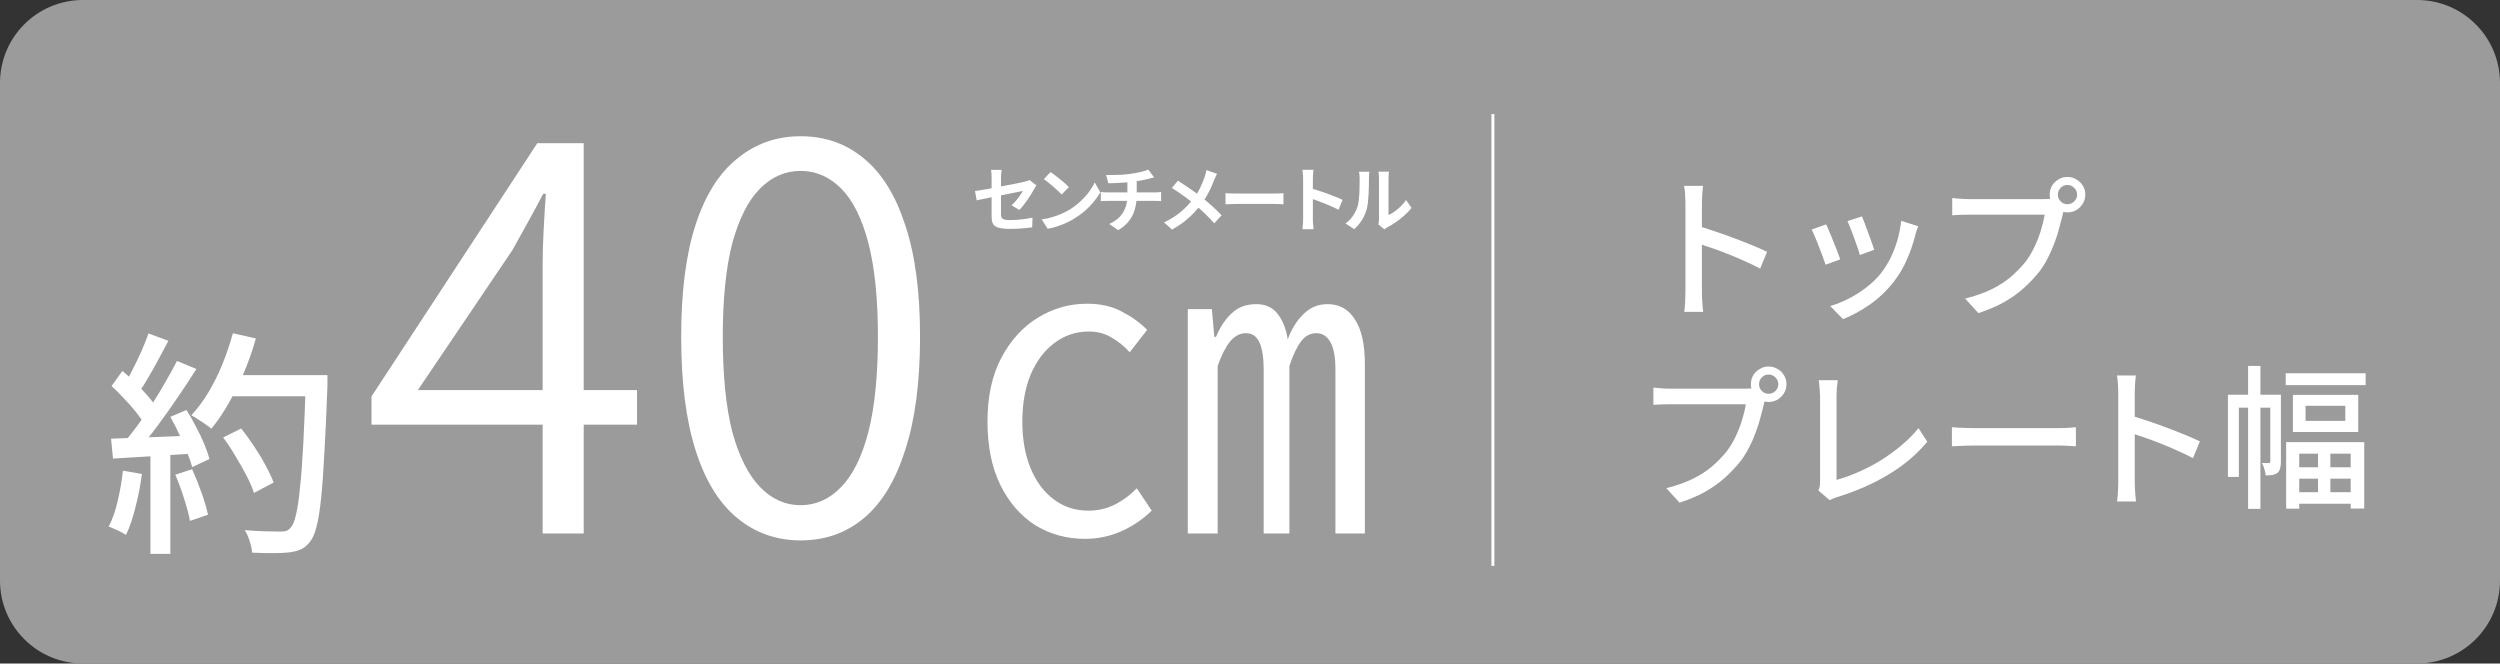
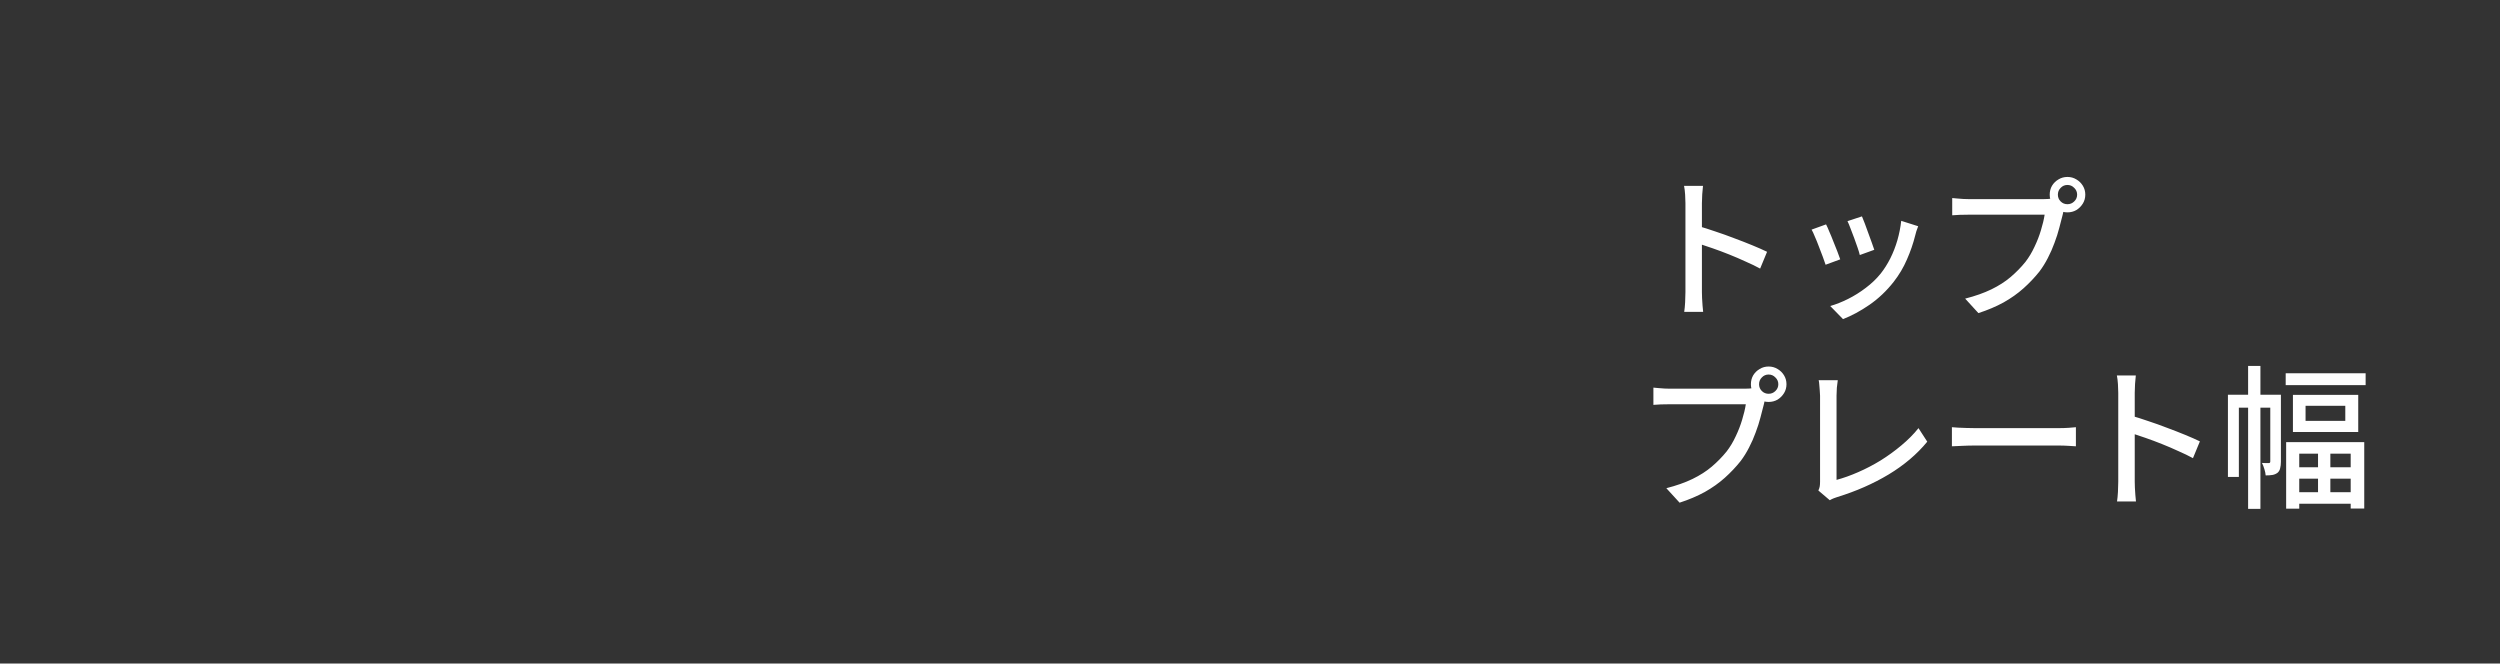
<svg xmlns="http://www.w3.org/2000/svg" width="211" height="56" viewBox="0 0 211 56" fill="none">
  <rect x="0" y="0" width="211" height="56" fill="#333333" stroke="none" />
-   <path d="M0 7C0 3.134 3.134 0 7 0H204C207.866 0 211 3.134 211 7V49C211 52.866 207.866 56 204 56H7C3.134 56 0 52.866 0 49V7Z" fill="#9B9B9B" />
-   <path d="M18.835 36.924L20.355 36.164C20.729 36.631 21.096 37.138 21.456 37.684C21.816 38.218 22.136 38.751 22.416 39.284C22.709 39.818 22.936 40.298 23.096 40.724L21.436 41.604C21.302 41.178 21.096 40.698 20.816 40.164C20.535 39.618 20.222 39.064 19.875 38.504C19.542 37.931 19.195 37.404 18.835 36.924ZM19.175 31.664H26.616V33.444H19.175V31.664ZM25.816 31.664H27.636C27.636 31.664 27.636 31.724 27.636 31.844C27.636 31.964 27.636 32.098 27.636 32.244C27.636 32.391 27.636 32.504 27.636 32.584C27.555 34.811 27.469 36.704 27.375 38.264C27.296 39.811 27.202 41.091 27.096 42.104C26.989 43.104 26.862 43.891 26.715 44.464C26.569 45.024 26.395 45.431 26.195 45.684C25.942 46.018 25.675 46.244 25.395 46.364C25.129 46.484 24.796 46.571 24.395 46.624C24.062 46.664 23.609 46.684 23.035 46.684C22.462 46.684 21.875 46.671 21.276 46.644C21.262 46.364 21.195 46.044 21.076 45.684C20.969 45.324 20.829 45.011 20.655 44.744C21.309 44.798 21.909 44.831 22.456 44.844C23.015 44.858 23.422 44.864 23.675 44.864C23.875 44.864 24.042 44.844 24.175 44.804C24.309 44.751 24.429 44.658 24.535 44.524C24.709 44.351 24.855 43.998 24.976 43.464C25.109 42.931 25.222 42.178 25.316 41.204C25.422 40.218 25.515 38.978 25.596 37.484C25.675 35.978 25.749 34.171 25.816 32.064V31.664ZM19.655 28.124L21.596 28.564C21.329 29.524 20.995 30.478 20.596 31.424C20.195 32.358 19.762 33.231 19.296 34.044C18.829 34.858 18.342 35.571 17.835 36.184C17.715 36.078 17.549 35.951 17.335 35.804C17.136 35.658 16.922 35.518 16.695 35.384C16.482 35.238 16.302 35.124 16.155 35.044C16.675 34.484 17.155 33.838 17.596 33.104C18.035 32.371 18.429 31.578 18.776 30.724C19.122 29.871 19.416 29.004 19.655 28.124ZM12.536 28.144L14.216 28.764C13.949 29.258 13.669 29.778 13.376 30.324C13.095 30.858 12.809 31.371 12.515 31.864C12.236 32.358 11.962 32.784 11.695 33.144L10.415 32.604C10.669 32.204 10.922 31.744 11.175 31.224C11.442 30.704 11.695 30.178 11.935 29.644C12.175 29.098 12.376 28.598 12.536 28.144ZM14.935 30.464L16.576 31.144C16.096 31.904 15.569 32.704 14.995 33.544C14.435 34.371 13.862 35.178 13.275 35.964C12.702 36.738 12.155 37.404 11.636 37.964L10.456 37.364C10.842 36.911 11.242 36.404 11.655 35.844C12.069 35.271 12.476 34.671 12.876 34.044C13.275 33.418 13.649 32.798 13.995 32.184C14.355 31.571 14.669 30.998 14.935 30.464ZM9.415 32.584L10.335 31.304C10.695 31.611 11.062 31.951 11.435 32.324C11.822 32.698 12.169 33.064 12.476 33.424C12.796 33.784 13.042 34.118 13.216 34.424L12.236 35.884C12.062 35.564 11.822 35.211 11.515 34.824C11.209 34.438 10.869 34.051 10.495 33.664C10.136 33.264 9.775 32.904 9.415 32.584ZM14.376 35.184L15.736 34.604C16.015 35.031 16.282 35.498 16.535 36.004C16.802 36.498 17.035 36.984 17.235 37.464C17.436 37.944 17.582 38.371 17.675 38.744L16.215 39.424C16.122 39.051 15.976 38.624 15.775 38.144C15.589 37.651 15.369 37.144 15.116 36.624C14.876 36.104 14.629 35.624 14.376 35.184ZM9.375 37.024C10.296 36.998 11.389 36.958 12.655 36.904C13.935 36.851 15.242 36.798 16.576 36.744L16.555 38.264C15.302 38.344 14.062 38.424 12.835 38.504C11.609 38.584 10.509 38.651 9.535 38.704L9.375 37.024ZM14.796 40.064L16.215 39.604C16.495 40.218 16.762 40.884 17.015 41.604C17.269 42.311 17.449 42.924 17.555 43.444L16.035 43.964C15.942 43.444 15.775 42.818 15.536 42.084C15.309 41.351 15.062 40.678 14.796 40.064ZM10.376 39.724L11.976 40.004C11.855 40.951 11.675 41.884 11.435 42.804C11.209 43.724 10.942 44.504 10.636 45.144C10.529 45.078 10.389 44.998 10.216 44.904C10.042 44.811 9.855 44.724 9.655 44.644C9.469 44.551 9.309 44.484 9.175 44.444C9.495 43.831 9.749 43.104 9.935 42.264C10.136 41.424 10.282 40.578 10.376 39.724ZM12.695 37.824H14.376V46.744H12.695V37.824ZM45.8 45.024V22.164C45.8 21.384 45.83 20.424 45.89 19.284C45.95 18.144 46.01 17.169 46.07 16.359H45.845C45.455 17.109 45.035 17.889 44.585 18.699C44.135 19.509 43.685 20.319 43.235 21.129L35.27 32.919H53.765V35.844H31.355V33.459L45.35 12.084H49.265V45.024H45.8ZM67.572 45.609C65.532 45.609 63.747 44.979 62.217 43.719C60.687 42.459 59.517 40.554 58.707 38.004C57.897 35.454 57.492 32.259 57.492 28.419C57.492 24.609 57.897 21.459 58.707 18.969C59.517 16.479 60.687 14.619 62.217 13.389C63.747 12.129 65.532 11.499 67.572 11.499C69.642 11.499 71.427 12.129 72.927 13.389C74.427 14.619 75.582 16.479 76.392 18.969C77.232 21.459 77.652 24.609 77.652 28.419C77.652 32.259 77.232 35.454 76.392 38.004C75.582 40.554 74.427 42.459 72.927 43.719C71.427 44.979 69.642 45.609 67.572 45.609ZM67.572 42.639C68.862 42.639 70.002 42.129 70.992 41.109C71.982 40.089 72.747 38.544 73.287 36.474C73.827 34.374 74.097 31.689 74.097 28.419C74.097 25.209 73.827 22.569 73.287 20.499C72.747 18.429 71.982 16.899 70.992 15.909C70.002 14.919 68.862 14.424 67.572 14.424C66.282 14.424 65.142 14.919 64.152 15.909C63.162 16.899 62.382 18.429 61.812 20.499C61.272 22.569 61.002 25.209 61.002 28.419C61.002 31.689 61.272 34.374 61.812 36.474C62.382 38.544 63.162 40.089 64.152 41.109C65.142 42.129 66.282 42.639 67.572 42.639ZM91.57 45.479C90.029 45.479 88.629 45.094 87.37 44.324C86.133 43.531 85.153 42.399 84.43 40.929C83.706 39.459 83.344 37.674 83.344 35.574C83.344 33.474 83.73 31.689 84.499 30.219C85.293 28.726 86.32 27.594 87.579 26.824C88.863 26.031 90.251 25.634 91.745 25.634C92.888 25.634 93.868 25.856 94.684 26.299C95.501 26.719 96.213 27.233 96.82 27.839L95.35 29.729C94.859 29.193 94.335 28.773 93.775 28.469C93.238 28.143 92.608 27.979 91.885 27.979C90.811 27.979 89.843 28.306 88.98 28.959C88.139 29.589 87.475 30.476 86.984 31.619C86.518 32.763 86.284 34.081 86.284 35.574C86.284 37.068 86.518 38.386 86.984 39.529C87.451 40.649 88.105 41.524 88.945 42.154C89.784 42.784 90.753 43.099 91.85 43.099C92.666 43.099 93.424 42.924 94.124 42.574C94.825 42.201 95.431 41.746 95.945 41.209L97.204 43.099C96.434 43.846 95.571 44.429 94.615 44.849C93.658 45.269 92.643 45.479 91.57 45.479ZM100.25 45.024V26.089H102.28L102.49 28.434H102.63C102.98 27.594 103.423 26.929 103.96 26.439C104.496 25.926 105.185 25.669 106.025 25.669C106.818 25.669 107.425 25.949 107.845 26.509C108.265 27.046 108.545 27.758 108.685 28.644C109.011 27.758 109.455 27.046 110.015 26.509C110.575 25.949 111.251 25.669 112.045 25.669C113.048 25.669 113.818 26.101 114.355 26.964C114.915 27.804 115.195 29.064 115.195 30.744V45.024H112.71V31.199C112.71 30.149 112.57 29.379 112.29 28.889C112.01 28.376 111.613 28.119 111.1 28.119C110.586 28.119 110.155 28.353 109.805 28.819C109.455 29.286 109.128 29.974 108.825 30.884V45.024H106.655V31.199C106.655 30.196 106.538 29.438 106.305 28.924C106.071 28.388 105.686 28.119 105.15 28.119C104.66 28.119 104.216 28.353 103.82 28.819C103.446 29.286 103.096 29.974 102.77 30.884V45.024H100.25Z" fill="white" />
  <path d="M142.251 24.658C142.251 24.519 142.251 24.268 142.251 23.904C142.251 23.531 142.251 23.093 142.251 22.591C142.251 22.079 142.251 21.551 142.251 21.005C142.251 20.45 142.251 19.913 142.251 19.393C142.251 18.873 142.251 18.413 142.251 18.015C142.251 17.616 142.251 17.326 142.251 17.144C142.251 16.936 142.242 16.697 142.225 16.429C142.208 16.151 142.177 15.904 142.134 15.688H143.733C143.716 15.896 143.694 16.134 143.668 16.403C143.651 16.671 143.642 16.918 143.642 17.144C143.642 17.438 143.642 17.811 143.642 18.262C143.642 18.704 143.642 19.185 143.642 19.705C143.642 20.225 143.642 20.749 143.642 21.278C143.642 21.806 143.642 22.305 143.642 22.773C143.642 23.232 143.642 23.631 143.642 23.969C143.642 24.307 143.642 24.536 143.642 24.658C143.642 24.796 143.646 24.965 143.655 25.165C143.664 25.364 143.677 25.568 143.694 25.776C143.711 25.975 143.729 26.157 143.746 26.322H142.147C142.182 26.096 142.208 25.828 142.225 25.516C142.242 25.195 142.251 24.909 142.251 24.658ZM143.343 19.081C143.768 19.202 144.244 19.354 144.773 19.536C145.302 19.709 145.835 19.9 146.372 20.108C146.909 20.307 147.421 20.506 147.906 20.706C148.391 20.905 148.803 21.087 149.141 21.252L148.556 22.669C148.192 22.469 147.78 22.27 147.321 22.071C146.87 21.863 146.407 21.663 145.93 21.473C145.453 21.282 144.99 21.109 144.539 20.953C144.097 20.797 143.698 20.662 143.343 20.55V19.081ZM157.149 18.262C157.21 18.392 157.288 18.587 157.383 18.847C157.478 19.098 157.578 19.371 157.682 19.666C157.795 19.952 157.894 20.225 157.981 20.485C158.076 20.745 158.146 20.944 158.189 21.083L156.967 21.525C156.932 21.369 156.872 21.165 156.785 20.914C156.698 20.654 156.603 20.385 156.499 20.108C156.395 19.822 156.291 19.549 156.187 19.289C156.092 19.029 156.005 18.821 155.927 18.665L157.149 18.262ZM161.894 19.094C161.833 19.258 161.781 19.401 161.738 19.523C161.703 19.644 161.673 19.757 161.647 19.861C161.474 20.554 161.24 21.234 160.945 21.902C160.659 22.569 160.286 23.197 159.827 23.787C159.229 24.549 158.549 25.195 157.786 25.724C157.032 26.244 156.287 26.647 155.55 26.933L154.471 25.828C154.956 25.689 155.459 25.49 155.979 25.23C156.499 24.97 156.997 24.658 157.474 24.294C157.959 23.93 158.38 23.527 158.735 23.085C159.03 22.712 159.298 22.287 159.541 21.811C159.784 21.325 159.983 20.814 160.139 20.277C160.295 19.731 160.403 19.185 160.464 18.639L161.894 19.094ZM154.12 18.938C154.198 19.085 154.289 19.289 154.393 19.549C154.506 19.8 154.618 20.073 154.731 20.368C154.852 20.662 154.965 20.944 155.069 21.213C155.173 21.481 155.255 21.707 155.316 21.889L154.081 22.344C154.029 22.179 153.951 21.958 153.847 21.681C153.743 21.395 153.63 21.1 153.509 20.797C153.396 20.493 153.284 20.216 153.171 19.965C153.067 19.705 152.976 19.51 152.898 19.38L154.12 18.938ZM173.685 16.429C173.685 16.654 173.763 16.845 173.919 17.001C174.075 17.157 174.266 17.235 174.491 17.235C174.716 17.235 174.907 17.157 175.063 17.001C175.228 16.845 175.31 16.654 175.31 16.429C175.31 16.203 175.228 16.013 175.063 15.857C174.907 15.692 174.716 15.61 174.491 15.61C174.266 15.61 174.075 15.692 173.919 15.857C173.763 16.013 173.685 16.203 173.685 16.429ZM172.996 16.429C172.996 16.151 173.061 15.9 173.191 15.675C173.33 15.449 173.512 15.272 173.737 15.142C173.962 15.003 174.214 14.934 174.491 14.934C174.768 14.934 175.02 15.003 175.245 15.142C175.47 15.272 175.652 15.449 175.791 15.675C175.93 15.9 175.999 16.151 175.999 16.429C175.999 16.706 175.93 16.957 175.791 17.183C175.652 17.408 175.47 17.59 175.245 17.729C175.02 17.859 174.768 17.924 174.491 17.924C174.214 17.924 173.962 17.859 173.737 17.729C173.512 17.59 173.33 17.408 173.191 17.183C173.061 16.957 172.996 16.706 172.996 16.429ZM174.322 17.378C174.27 17.482 174.222 17.599 174.179 17.729C174.144 17.859 174.114 17.993 174.088 18.132C174.01 18.461 173.915 18.829 173.802 19.237C173.698 19.644 173.564 20.064 173.399 20.498C173.243 20.931 173.057 21.356 172.84 21.772C172.632 22.179 172.398 22.556 172.138 22.903C171.739 23.405 171.289 23.882 170.786 24.333C170.292 24.775 169.729 25.173 169.096 25.529C168.463 25.875 167.757 26.174 166.977 26.426L165.859 25.204C166.708 24.987 167.445 24.727 168.069 24.424C168.693 24.12 169.235 23.774 169.694 23.384C170.162 22.985 170.578 22.56 170.942 22.11C171.237 21.728 171.492 21.304 171.709 20.836C171.934 20.368 172.116 19.9 172.255 19.432C172.402 18.955 172.506 18.517 172.567 18.119C172.437 18.119 172.212 18.119 171.891 18.119C171.57 18.119 171.193 18.119 170.76 18.119C170.327 18.119 169.872 18.119 169.395 18.119C168.918 18.119 168.463 18.119 168.03 18.119C167.597 18.119 167.211 18.119 166.873 18.119C166.544 18.119 166.31 18.119 166.171 18.119C165.894 18.119 165.634 18.123 165.391 18.132C165.148 18.14 164.94 18.153 164.767 18.171V16.715C164.897 16.723 165.04 16.736 165.196 16.754C165.361 16.771 165.53 16.784 165.703 16.793C165.876 16.801 166.032 16.806 166.171 16.806C166.292 16.806 166.483 16.806 166.743 16.806C167.012 16.806 167.324 16.806 167.679 16.806C168.034 16.806 168.407 16.806 168.797 16.806C169.196 16.806 169.59 16.806 169.98 16.806C170.379 16.806 170.747 16.806 171.085 16.806C171.432 16.806 171.726 16.806 171.969 16.806C172.22 16.806 172.389 16.806 172.476 16.806C172.589 16.806 172.719 16.801 172.866 16.793C173.022 16.784 173.169 16.762 173.308 16.728L174.322 17.378ZM148.465 32.429C148.465 32.654 148.543 32.845 148.699 33.001C148.855 33.157 149.046 33.235 149.271 33.235C149.496 33.235 149.687 33.157 149.843 33.001C150.008 32.845 150.09 32.654 150.09 32.429C150.09 32.203 150.008 32.013 149.843 31.857C149.687 31.692 149.496 31.61 149.271 31.61C149.046 31.61 148.855 31.692 148.699 31.857C148.543 32.013 148.465 32.203 148.465 32.429ZM147.776 32.429C147.776 32.151 147.841 31.9 147.971 31.675C148.11 31.449 148.292 31.272 148.517 31.142C148.742 31.003 148.994 30.934 149.271 30.934C149.548 30.934 149.8 31.003 150.025 31.142C150.25 31.272 150.432 31.449 150.571 31.675C150.71 31.9 150.779 32.151 150.779 32.429C150.779 32.706 150.71 32.957 150.571 33.183C150.432 33.408 150.25 33.59 150.025 33.729C149.8 33.859 149.548 33.924 149.271 33.924C148.994 33.924 148.742 33.859 148.517 33.729C148.292 33.59 148.11 33.408 147.971 33.183C147.841 32.957 147.776 32.706 147.776 32.429ZM149.102 33.378C149.05 33.482 149.002 33.599 148.959 33.729C148.924 33.859 148.894 33.993 148.868 34.132C148.79 34.461 148.695 34.829 148.582 35.237C148.478 35.644 148.344 36.064 148.179 36.498C148.023 36.931 147.837 37.356 147.62 37.772C147.412 38.179 147.178 38.556 146.918 38.903C146.519 39.405 146.069 39.882 145.566 40.333C145.072 40.775 144.509 41.173 143.876 41.529C143.243 41.875 142.537 42.174 141.757 42.426L140.639 41.204C141.488 40.987 142.225 40.727 142.849 40.424C143.473 40.12 144.015 39.774 144.474 39.384C144.942 38.985 145.358 38.56 145.722 38.11C146.017 37.728 146.272 37.304 146.489 36.836C146.714 36.368 146.896 35.9 147.035 35.432C147.182 34.955 147.286 34.517 147.347 34.119C147.217 34.119 146.992 34.119 146.671 34.119C146.35 34.119 145.973 34.119 145.54 34.119C145.107 34.119 144.652 34.119 144.175 34.119C143.698 34.119 143.243 34.119 142.81 34.119C142.377 34.119 141.991 34.119 141.653 34.119C141.324 34.119 141.09 34.119 140.951 34.119C140.674 34.119 140.414 34.123 140.171 34.132C139.928 34.14 139.72 34.153 139.547 34.171V32.715C139.677 32.723 139.82 32.736 139.976 32.754C140.141 32.771 140.31 32.784 140.483 32.793C140.656 32.801 140.812 32.806 140.951 32.806C141.072 32.806 141.263 32.806 141.523 32.806C141.792 32.806 142.104 32.806 142.459 32.806C142.814 32.806 143.187 32.806 143.577 32.806C143.976 32.806 144.37 32.806 144.76 32.806C145.159 32.806 145.527 32.806 145.865 32.806C146.212 32.806 146.506 32.806 146.749 32.806C147 32.806 147.169 32.806 147.256 32.806C147.369 32.806 147.499 32.801 147.646 32.793C147.802 32.784 147.949 32.762 148.088 32.728L149.102 33.378ZM153.47 41.399C153.531 41.269 153.57 41.152 153.587 41.048C153.604 40.935 153.613 40.809 153.613 40.671C153.613 40.523 153.613 40.276 153.613 39.93C153.613 39.574 153.613 39.163 153.613 38.695C153.613 38.218 153.613 37.72 153.613 37.2C153.613 36.68 153.613 36.173 153.613 35.679C153.613 35.176 153.613 34.725 153.613 34.327C153.613 33.928 153.613 33.62 153.613 33.404C153.613 33.265 153.604 33.113 153.587 32.949C153.578 32.775 153.565 32.615 153.548 32.468C153.539 32.312 153.522 32.186 153.496 32.091H155.108C155.082 32.281 155.056 32.494 155.03 32.728C155.013 32.962 155.004 33.183 155.004 33.391C155.004 33.581 155.004 33.837 155.004 34.158C155.004 34.478 155.004 34.838 155.004 35.237C155.004 35.635 155.004 36.056 155.004 36.498C155.004 36.931 155.004 37.36 155.004 37.785C155.004 38.209 155.004 38.608 155.004 38.981C155.004 39.345 155.004 39.661 155.004 39.93C155.004 40.198 155.004 40.389 155.004 40.502C155.585 40.346 156.191 40.129 156.824 39.852C157.465 39.574 158.098 39.245 158.722 38.864C159.346 38.474 159.931 38.049 160.477 37.59C161.032 37.13 161.513 36.645 161.92 36.134L162.661 37.278C161.794 38.335 160.707 39.258 159.398 40.047C158.098 40.827 156.659 41.459 155.082 41.945C155.004 41.971 154.904 42.005 154.783 42.049C154.67 42.092 154.553 42.148 154.432 42.218L153.47 41.399ZM164.741 36.056C164.888 36.064 165.066 36.077 165.274 36.095C165.491 36.103 165.72 36.112 165.963 36.121C166.214 36.129 166.453 36.134 166.678 36.134C166.851 36.134 167.09 36.134 167.393 36.134C167.696 36.134 168.039 36.134 168.42 36.134C168.81 36.134 169.217 36.134 169.642 36.134C170.067 36.134 170.487 36.134 170.903 36.134C171.328 36.134 171.726 36.134 172.099 36.134C172.472 36.134 172.801 36.134 173.087 36.134C173.373 36.134 173.594 36.134 173.75 36.134C174.062 36.134 174.344 36.125 174.595 36.108C174.846 36.082 175.05 36.064 175.206 36.056V37.668C175.059 37.659 174.851 37.646 174.582 37.629C174.313 37.611 174.036 37.603 173.75 37.603C173.603 37.603 173.382 37.603 173.087 37.603C172.801 37.603 172.472 37.603 172.099 37.603C171.726 37.603 171.328 37.603 170.903 37.603C170.487 37.603 170.067 37.603 169.642 37.603C169.217 37.603 168.81 37.603 168.42 37.603C168.039 37.603 167.696 37.603 167.393 37.603C167.09 37.603 166.851 37.603 166.678 37.603C166.323 37.603 165.967 37.611 165.612 37.629C165.257 37.637 164.966 37.65 164.741 37.668V36.056ZM178.781 40.658C178.781 40.519 178.781 40.268 178.781 39.904C178.781 39.531 178.781 39.093 178.781 38.591C178.781 38.079 178.781 37.551 178.781 37.005C178.781 36.45 178.781 35.913 178.781 35.393C178.781 34.873 178.781 34.413 178.781 34.015C178.781 33.616 178.781 33.326 178.781 33.144C178.781 32.936 178.772 32.697 178.755 32.429C178.738 32.151 178.707 31.904 178.664 31.688H180.263C180.246 31.896 180.224 32.134 180.198 32.403C180.181 32.671 180.172 32.918 180.172 33.144C180.172 33.438 180.172 33.811 180.172 34.262C180.172 34.704 180.172 35.185 180.172 35.705C180.172 36.225 180.172 36.749 180.172 37.278C180.172 37.806 180.172 38.305 180.172 38.773C180.172 39.232 180.172 39.631 180.172 39.969C180.172 40.307 180.172 40.536 180.172 40.658C180.172 40.796 180.176 40.965 180.185 41.165C180.194 41.364 180.207 41.568 180.224 41.776C180.241 41.975 180.259 42.157 180.276 42.322H178.677C178.712 42.096 178.738 41.828 178.755 41.516C178.772 41.195 178.781 40.909 178.781 40.658ZM179.873 35.081C180.298 35.202 180.774 35.354 181.303 35.536C181.832 35.709 182.365 35.9 182.902 36.108C183.439 36.307 183.951 36.506 184.436 36.706C184.921 36.905 185.333 37.087 185.671 37.252L185.086 38.669C184.722 38.469 184.31 38.27 183.851 38.071C183.4 37.863 182.937 37.663 182.46 37.473C181.983 37.282 181.52 37.109 181.069 36.953C180.627 36.797 180.228 36.662 179.873 36.55V35.081ZM189.74 30.882H190.78V42.946H189.74V30.882ZM188.037 33.313H192.067V34.405H188.96V40.255H188.037V33.313ZM191.612 33.313H192.509V38.981C192.509 39.18 192.487 39.362 192.444 39.527C192.409 39.683 192.336 39.808 192.223 39.904C192.093 39.999 191.95 40.06 191.794 40.086C191.638 40.112 191.447 40.125 191.222 40.125C191.213 39.977 191.179 39.804 191.118 39.605C191.057 39.397 190.988 39.219 190.91 39.072C191.049 39.08 191.17 39.085 191.274 39.085C191.378 39.085 191.456 39.085 191.508 39.085C191.577 39.076 191.612 39.028 191.612 38.942V33.313ZM192.912 31.506H199.659V32.507H192.912V31.506ZM194.589 34.249V35.523H197.943V34.249H194.589ZM193.523 33.326H199.035V36.459H193.523V33.326ZM193.484 39.436H199.139V40.398H193.484V39.436ZM193.458 41.542H199.139V42.517H193.458V41.542ZM192.951 37.317H199.542V42.92H198.398V38.292H194.056V42.933H192.951V37.317ZM195.642 37.811H196.682V42.218H195.642V37.811Z" fill="white" />
-   <path d="M126 9.628V47.761" stroke="white" stroke-width="0.25" stroke-miterlimit="10" />
-   <path d="M83.692 18.281C83.692 18.197 83.692 18.077 83.692 17.921C83.692 17.761 83.692 17.581 83.692 17.381C83.692 17.177 83.692 16.965 83.692 16.745C83.692 16.521 83.692 16.303 83.692 16.091C83.692 15.875 83.692 15.675 83.692 15.491C83.692 15.307 83.692 15.153 83.692 15.029C83.692 14.965 83.69 14.891 83.686 14.807C83.686 14.723 83.682 14.639 83.674 14.555C83.666 14.471 83.656 14.399 83.644 14.339H84.538C84.526 14.431 84.514 14.545 84.502 14.681C84.49 14.813 84.484 14.929 84.484 15.029C84.484 15.149 84.484 15.293 84.484 15.461C84.484 15.625 84.484 15.803 84.484 15.995C84.484 16.183 84.484 16.375 84.484 16.571C84.484 16.767 84.484 16.959 84.484 17.147C84.484 17.335 84.484 17.507 84.484 17.663C84.484 17.819 84.484 17.955 84.484 18.071C84.484 18.191 84.502 18.289 84.538 18.365C84.574 18.441 84.646 18.495 84.754 18.527C84.866 18.559 85.032 18.575 85.252 18.575C85.464 18.575 85.676 18.567 85.888 18.551C86.104 18.531 86.318 18.507 86.53 18.479C86.742 18.447 86.946 18.411 87.142 18.371L87.118 19.187C86.954 19.211 86.768 19.233 86.56 19.253C86.352 19.273 86.136 19.289 85.912 19.301C85.692 19.313 85.474 19.319 85.258 19.319C84.918 19.319 84.644 19.297 84.436 19.253C84.228 19.213 84.07 19.151 83.962 19.067C83.858 18.983 83.786 18.875 83.746 18.743C83.71 18.611 83.692 18.457 83.692 18.281ZM87.472 15.641C87.444 15.685 87.41 15.739 87.37 15.803C87.334 15.863 87.302 15.919 87.274 15.971C87.21 16.095 87.128 16.235 87.028 16.391C86.932 16.547 86.828 16.707 86.716 16.871C86.604 17.035 86.488 17.191 86.368 17.339C86.252 17.487 86.14 17.613 86.032 17.717L85.372 17.327C85.504 17.211 85.632 17.079 85.756 16.931C85.884 16.779 85.998 16.631 86.098 16.487C86.198 16.339 86.276 16.215 86.332 16.115C86.276 16.123 86.178 16.143 86.038 16.175C85.902 16.203 85.734 16.237 85.534 16.277C85.334 16.317 85.116 16.361 84.88 16.409C84.644 16.453 84.406 16.499 84.166 16.547C83.926 16.595 83.694 16.643 83.47 16.691C83.246 16.735 83.044 16.777 82.864 16.817C82.684 16.853 82.54 16.883 82.432 16.907L82.288 16.121C82.404 16.105 82.556 16.083 82.744 16.055C82.932 16.023 83.142 15.987 83.374 15.947C83.606 15.903 83.848 15.857 84.1 15.809C84.352 15.761 84.602 15.713 84.85 15.665C85.098 15.617 85.33 15.573 85.546 15.533C85.762 15.489 85.95 15.451 86.11 15.419C86.27 15.383 86.39 15.355 86.47 15.335C86.554 15.315 86.632 15.295 86.704 15.275C86.776 15.251 86.84 15.225 86.896 15.197L87.472 15.641ZM88.666 14.519C88.77 14.591 88.892 14.679 89.032 14.783C89.172 14.887 89.316 15.001 89.464 15.125C89.616 15.245 89.758 15.363 89.89 15.479C90.022 15.595 90.13 15.699 90.214 15.791L89.602 16.415C89.526 16.331 89.426 16.231 89.302 16.115C89.178 15.999 89.044 15.879 88.9 15.755C88.756 15.631 88.614 15.513 88.474 15.401C88.334 15.289 88.21 15.195 88.102 15.119L88.666 14.519ZM87.916 18.515C88.228 18.471 88.522 18.409 88.798 18.329C89.074 18.249 89.33 18.157 89.566 18.053C89.802 17.949 90.018 17.841 90.214 17.729C90.554 17.525 90.866 17.293 91.15 17.033C91.434 16.773 91.682 16.503 91.894 16.223C92.106 15.939 92.274 15.663 92.398 15.395L92.866 16.241C92.714 16.509 92.526 16.777 92.302 17.045C92.082 17.313 91.832 17.569 91.552 17.813C91.272 18.053 90.97 18.269 90.646 18.461C90.442 18.585 90.222 18.703 89.986 18.815C89.75 18.923 89.5 19.019 89.236 19.103C88.976 19.191 88.704 19.259 88.42 19.307L87.916 18.515ZM93.358 14.771C93.51 14.771 93.704 14.771 93.94 14.771C94.176 14.767 94.424 14.759 94.684 14.747C94.944 14.731 95.184 14.707 95.404 14.675C95.556 14.655 95.704 14.631 95.848 14.603C95.996 14.575 96.136 14.547 96.268 14.519C96.404 14.487 96.526 14.453 96.634 14.417C96.746 14.381 96.84 14.347 96.916 14.315L97.408 14.975C97.304 14.999 97.214 15.021 97.138 15.041C97.062 15.061 96.998 15.077 96.946 15.089C96.822 15.121 96.688 15.153 96.544 15.185C96.4 15.213 96.252 15.239 96.1 15.263C95.948 15.287 95.794 15.311 95.638 15.335C95.41 15.367 95.168 15.391 94.912 15.407C94.656 15.423 94.408 15.437 94.168 15.449C93.928 15.457 93.72 15.463 93.544 15.467L93.358 14.771ZM93.616 18.905C93.968 18.745 94.256 18.551 94.48 18.323C94.708 18.091 94.876 17.825 94.984 17.525C95.096 17.221 95.152 16.881 95.152 16.505C95.152 16.505 95.152 16.461 95.152 16.373C95.152 16.281 95.152 16.145 95.152 15.965C95.152 15.781 95.152 15.549 95.152 15.269L95.938 15.179C95.938 15.283 95.938 15.395 95.938 15.515C95.938 15.631 95.938 15.747 95.938 15.863C95.938 15.979 95.938 16.085 95.938 16.181C95.938 16.273 95.938 16.349 95.938 16.409C95.938 16.465 95.938 16.493 95.938 16.493C95.938 16.893 95.888 17.273 95.788 17.633C95.692 17.993 95.53 18.325 95.302 18.629C95.074 18.929 94.766 19.195 94.378 19.427L93.616 18.905ZM92.908 16.205C92.992 16.213 93.082 16.221 93.178 16.229C93.274 16.237 93.368 16.241 93.46 16.241C93.516 16.241 93.622 16.241 93.778 16.241C93.934 16.241 94.122 16.241 94.342 16.241C94.566 16.241 94.806 16.241 95.062 16.241C95.318 16.241 95.574 16.241 95.83 16.241C96.086 16.241 96.326 16.241 96.55 16.241C96.774 16.241 96.966 16.241 97.126 16.241C97.286 16.241 97.394 16.241 97.45 16.241C97.494 16.241 97.55 16.239 97.618 16.235C97.686 16.231 97.754 16.227 97.822 16.223C97.894 16.215 97.952 16.209 97.996 16.205V16.979C97.916 16.971 97.828 16.965 97.732 16.961C97.64 16.957 97.552 16.955 97.468 16.955C97.412 16.955 97.304 16.955 97.144 16.955C96.988 16.955 96.796 16.955 96.568 16.955C96.344 16.955 96.102 16.955 95.842 16.955C95.586 16.955 95.328 16.955 95.068 16.955C94.812 16.955 94.572 16.955 94.348 16.955C94.124 16.955 93.934 16.955 93.778 16.955C93.622 16.955 93.52 16.955 93.472 16.955C93.38 16.955 93.282 16.957 93.178 16.961C93.074 16.965 92.984 16.971 92.908 16.979V16.205ZM102.718 14.669C102.678 14.737 102.634 14.827 102.586 14.939C102.538 15.047 102.498 15.137 102.466 15.209C102.394 15.409 102.304 15.627 102.196 15.863C102.088 16.095 101.966 16.329 101.83 16.565C101.694 16.801 101.544 17.027 101.38 17.243C101.196 17.487 100.986 17.733 100.75 17.981C100.518 18.225 100.252 18.465 99.952 18.701C99.652 18.937 99.308 19.163 98.92 19.379L98.248 18.773C98.796 18.509 99.268 18.211 99.664 17.879C100.06 17.543 100.414 17.167 100.726 16.751C100.97 16.443 101.164 16.135 101.308 15.827C101.456 15.515 101.58 15.209 101.68 14.909C101.712 14.829 101.74 14.737 101.764 14.633C101.792 14.525 101.812 14.433 101.824 14.357L102.718 14.669ZM99.418 15.251C99.57 15.343 99.73 15.447 99.898 15.563C100.07 15.675 100.242 15.791 100.414 15.911C100.59 16.031 100.756 16.149 100.912 16.265C101.072 16.381 101.216 16.487 101.344 16.583C101.664 16.835 101.976 17.097 102.28 17.369C102.584 17.641 102.858 17.907 103.102 18.167L102.484 18.851C102.22 18.547 101.952 18.267 101.68 18.011C101.408 17.751 101.114 17.489 100.798 17.225C100.69 17.133 100.566 17.033 100.426 16.925C100.286 16.817 100.134 16.703 99.97 16.583C99.81 16.463 99.64 16.343 99.46 16.223C99.28 16.099 99.096 15.979 98.908 15.863L99.418 15.251ZM103.432 16.301C103.504 16.305 103.596 16.311 103.708 16.319C103.82 16.323 103.936 16.327 104.056 16.331C104.18 16.335 104.294 16.337 104.398 16.337C104.498 16.337 104.622 16.337 104.77 16.337C104.918 16.337 105.078 16.337 105.25 16.337C105.426 16.337 105.606 16.337 105.79 16.337C105.978 16.337 106.164 16.337 106.348 16.337C106.532 16.337 106.706 16.337 106.87 16.337C107.034 16.337 107.18 16.337 107.308 16.337C107.44 16.337 107.544 16.337 107.62 16.337C107.76 16.337 107.892 16.333 108.016 16.325C108.14 16.313 108.242 16.305 108.322 16.301V17.243C108.254 17.239 108.152 17.233 108.016 17.225C107.88 17.217 107.748 17.213 107.62 17.213C107.544 17.213 107.44 17.213 107.308 17.213C107.176 17.213 107.028 17.213 106.864 17.213C106.7 17.213 106.526 17.213 106.342 17.213C106.162 17.213 105.978 17.213 105.79 17.213C105.602 17.213 105.42 17.213 105.244 17.213C105.072 17.213 104.912 17.213 104.764 17.213C104.62 17.213 104.498 17.213 104.398 17.213C104.226 17.213 104.05 17.217 103.87 17.225C103.69 17.229 103.544 17.235 103.432 17.243V16.301ZM109.984 18.503C109.984 18.427 109.984 18.303 109.984 18.131C109.984 17.955 109.984 17.753 109.984 17.525C109.984 17.293 109.984 17.051 109.984 16.799C109.984 16.547 109.984 16.305 109.984 16.073C109.984 15.837 109.984 15.629 109.984 15.449C109.984 15.269 109.984 15.137 109.984 15.053C109.984 14.949 109.978 14.829 109.966 14.693C109.958 14.557 109.944 14.437 109.924 14.333H110.86C110.848 14.437 110.836 14.553 110.824 14.681C110.812 14.805 110.806 14.929 110.806 15.053C110.806 15.165 110.806 15.317 110.806 15.509C110.806 15.701 110.806 15.915 110.806 16.151C110.806 16.383 110.806 16.621 110.806 16.865C110.806 17.105 110.806 17.337 110.806 17.561C110.806 17.785 110.806 17.981 110.806 18.149C110.806 18.313 110.806 18.431 110.806 18.503C110.806 18.559 110.808 18.639 110.812 18.743C110.816 18.843 110.824 18.947 110.836 19.055C110.848 19.163 110.856 19.259 110.86 19.343H109.924C109.94 19.223 109.954 19.083 109.966 18.923C109.978 18.763 109.984 18.623 109.984 18.503ZM110.626 15.887C110.826 15.939 111.05 16.007 111.298 16.091C111.546 16.171 111.796 16.257 112.048 16.349C112.3 16.441 112.536 16.533 112.756 16.625C112.98 16.713 113.166 16.795 113.314 16.871L112.972 17.699C112.804 17.611 112.618 17.523 112.414 17.435C112.21 17.343 112.002 17.255 111.79 17.171C111.582 17.087 111.376 17.009 111.172 16.937C110.972 16.865 110.79 16.801 110.626 16.745V15.887ZM116.338 18.947C116.35 18.887 116.36 18.819 116.368 18.743C116.38 18.663 116.386 18.583 116.386 18.503C116.386 18.459 116.386 18.371 116.386 18.239C116.386 18.107 116.386 17.947 116.386 17.759C116.386 17.571 116.386 17.369 116.386 17.153C116.386 16.933 116.386 16.711 116.386 16.487C116.386 16.263 116.386 16.053 116.386 15.857C116.386 15.657 116.386 15.483 116.386 15.335C116.386 15.183 116.386 15.073 116.386 15.005C116.386 14.869 116.378 14.751 116.362 14.651C116.35 14.551 116.342 14.497 116.338 14.489H117.232C117.228 14.497 117.22 14.553 117.208 14.657C117.196 14.757 117.19 14.875 117.19 15.011C117.19 15.079 117.19 15.181 117.19 15.317C117.19 15.449 117.19 15.603 117.19 15.779C117.19 15.951 117.19 16.135 117.19 16.331C117.19 16.527 117.19 16.721 117.19 16.913C117.19 17.101 117.19 17.281 117.19 17.453C117.19 17.621 117.19 17.765 117.19 17.885C117.19 18.005 117.19 18.093 117.19 18.149C117.354 18.077 117.524 17.979 117.7 17.855C117.876 17.731 118.048 17.587 118.216 17.423C118.388 17.255 118.54 17.075 118.672 16.883L119.134 17.543C118.97 17.759 118.77 17.971 118.534 18.179C118.302 18.387 118.062 18.577 117.814 18.749C117.566 18.921 117.328 19.065 117.1 19.181C117.036 19.217 116.984 19.249 116.944 19.277C116.904 19.309 116.87 19.337 116.842 19.361L116.338 18.947ZM113.56 18.857C113.824 18.673 114.04 18.451 114.208 18.191C114.376 17.931 114.5 17.675 114.58 17.423C114.624 17.291 114.656 17.129 114.676 16.937C114.7 16.741 114.718 16.533 114.73 16.313C114.742 16.089 114.748 15.869 114.748 15.653C114.752 15.433 114.754 15.231 114.754 15.047C114.754 14.927 114.748 14.825 114.736 14.741C114.728 14.653 114.716 14.571 114.7 14.495H115.582C115.578 14.503 115.572 14.537 115.564 14.597C115.56 14.653 115.554 14.721 115.546 14.801C115.542 14.877 115.54 14.957 115.54 15.041C115.54 15.217 115.538 15.423 115.534 15.659C115.53 15.891 115.522 16.129 115.51 16.373C115.498 16.617 115.48 16.849 115.456 17.069C115.432 17.285 115.4 17.469 115.36 17.621C115.268 17.961 115.13 18.277 114.946 18.569C114.766 18.857 114.548 19.115 114.292 19.343L113.56 18.857Z" fill="white" />
</svg>